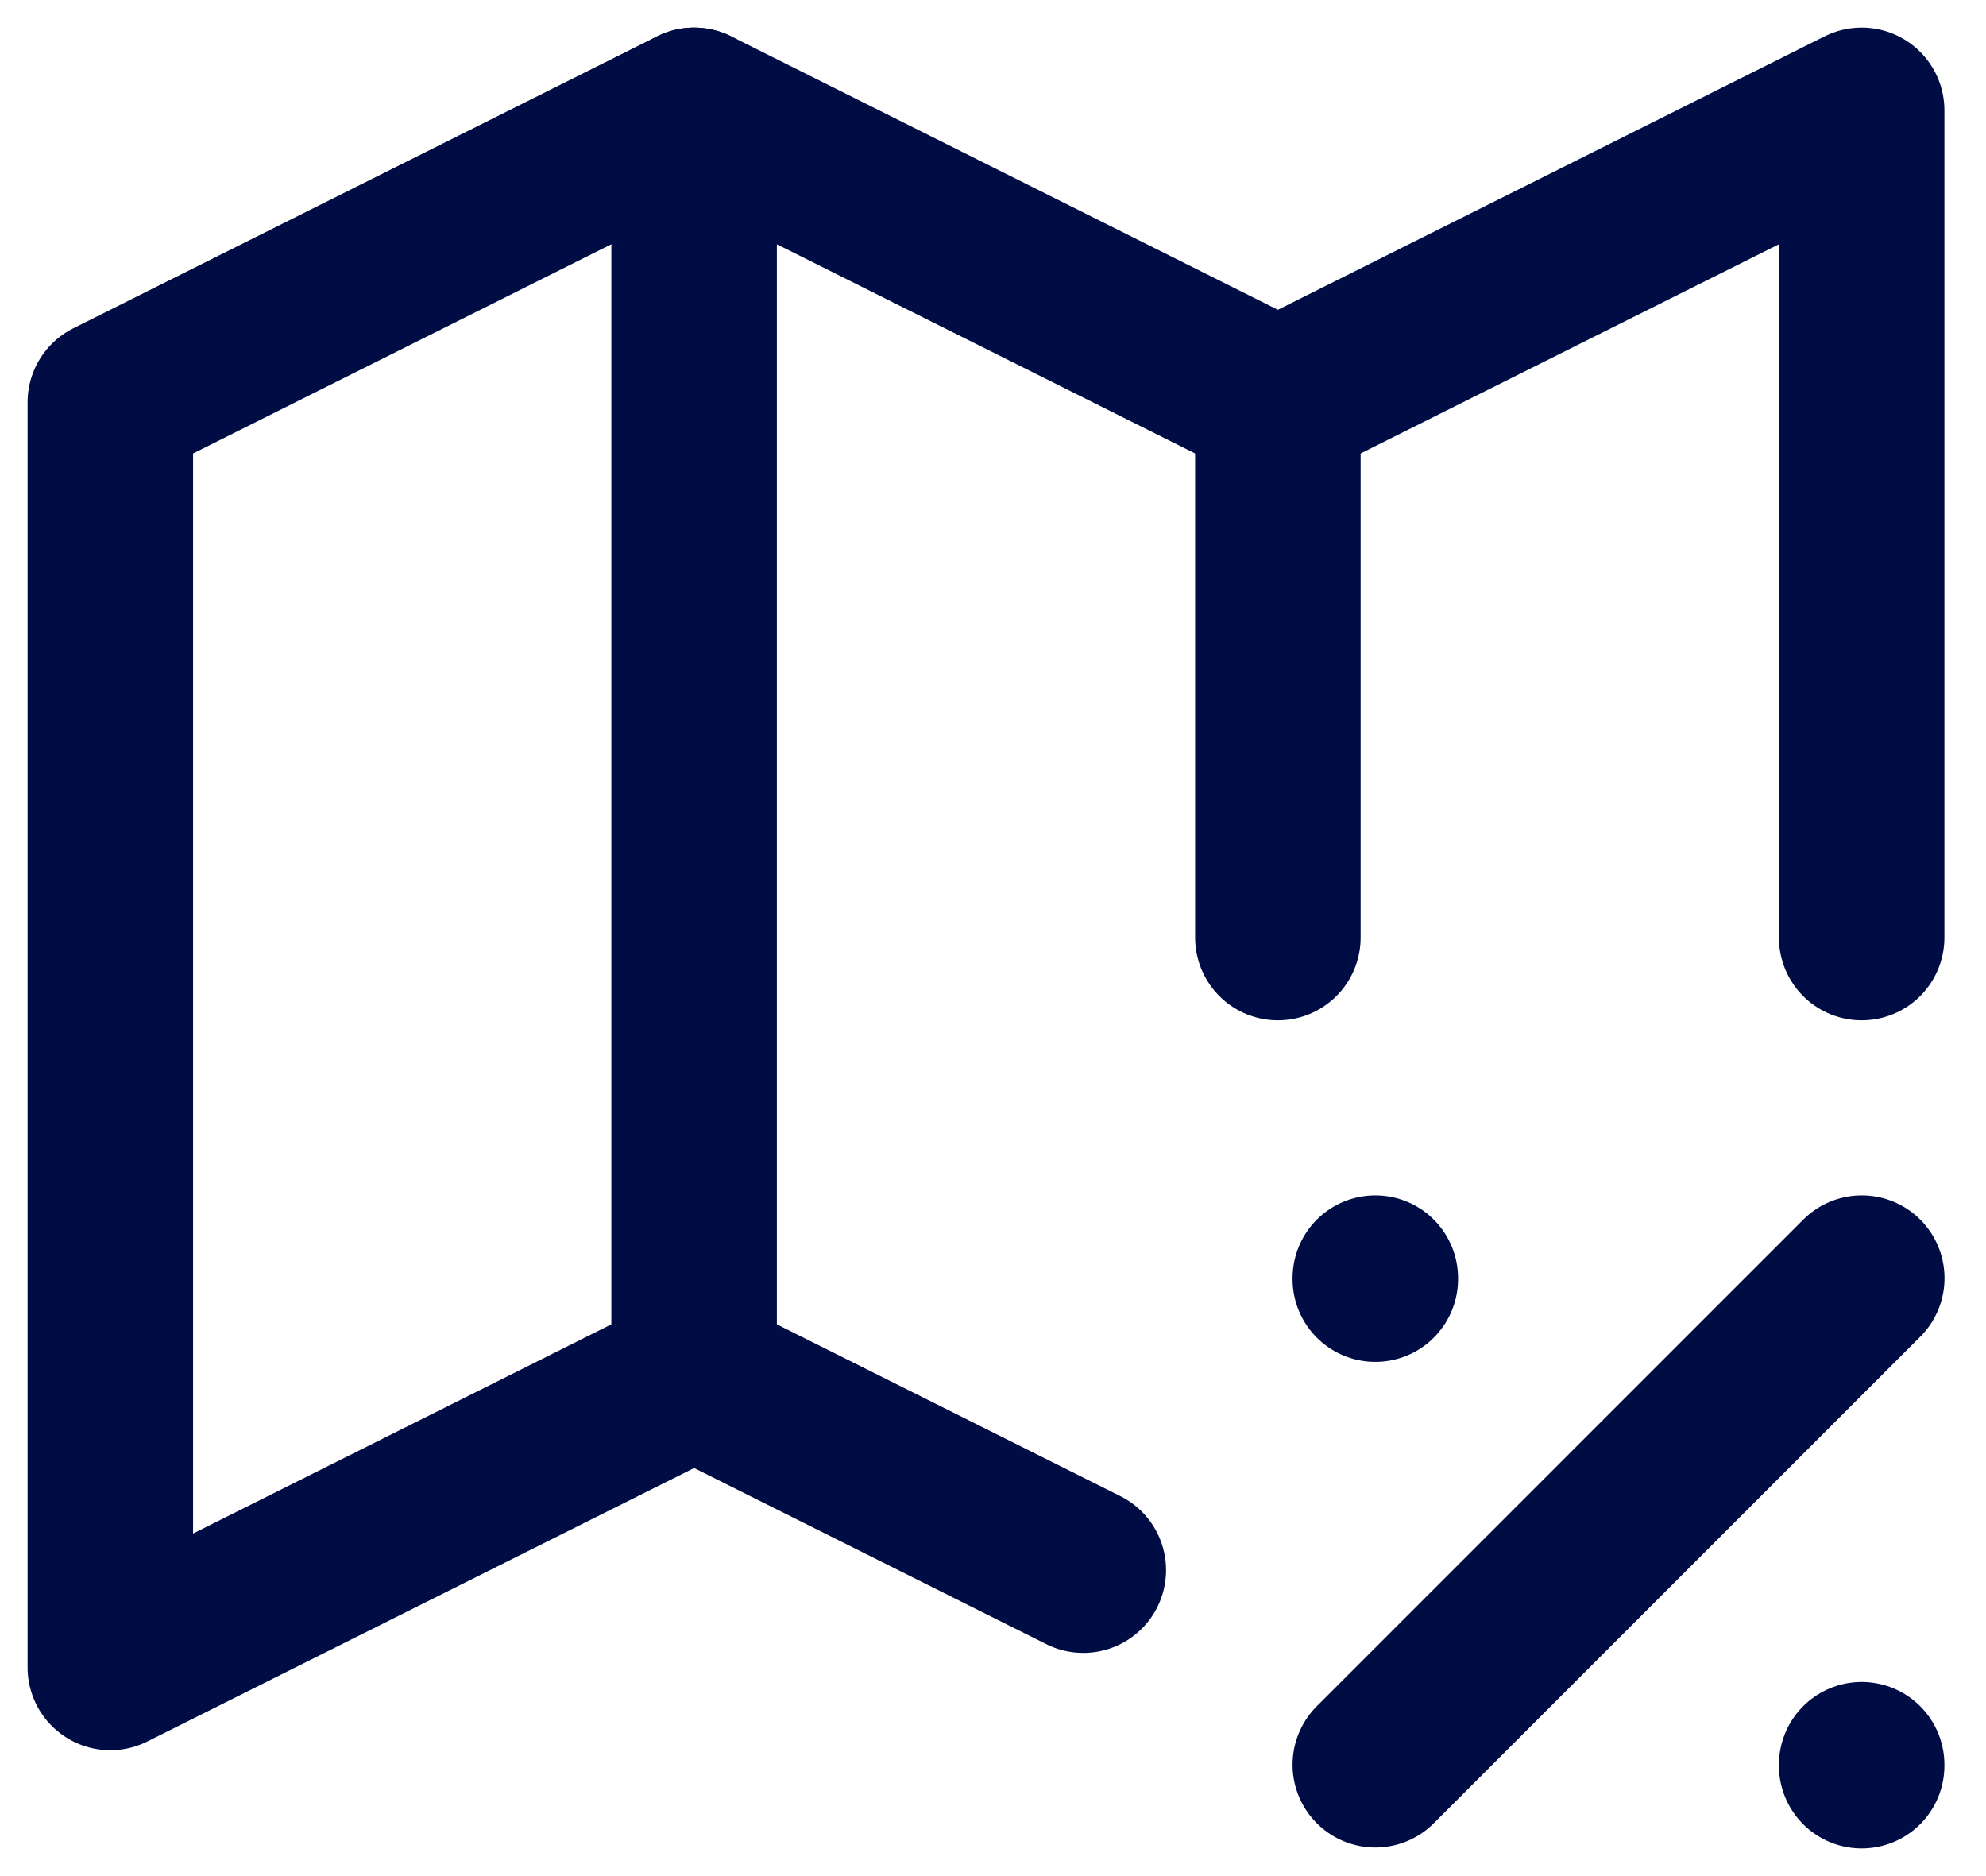
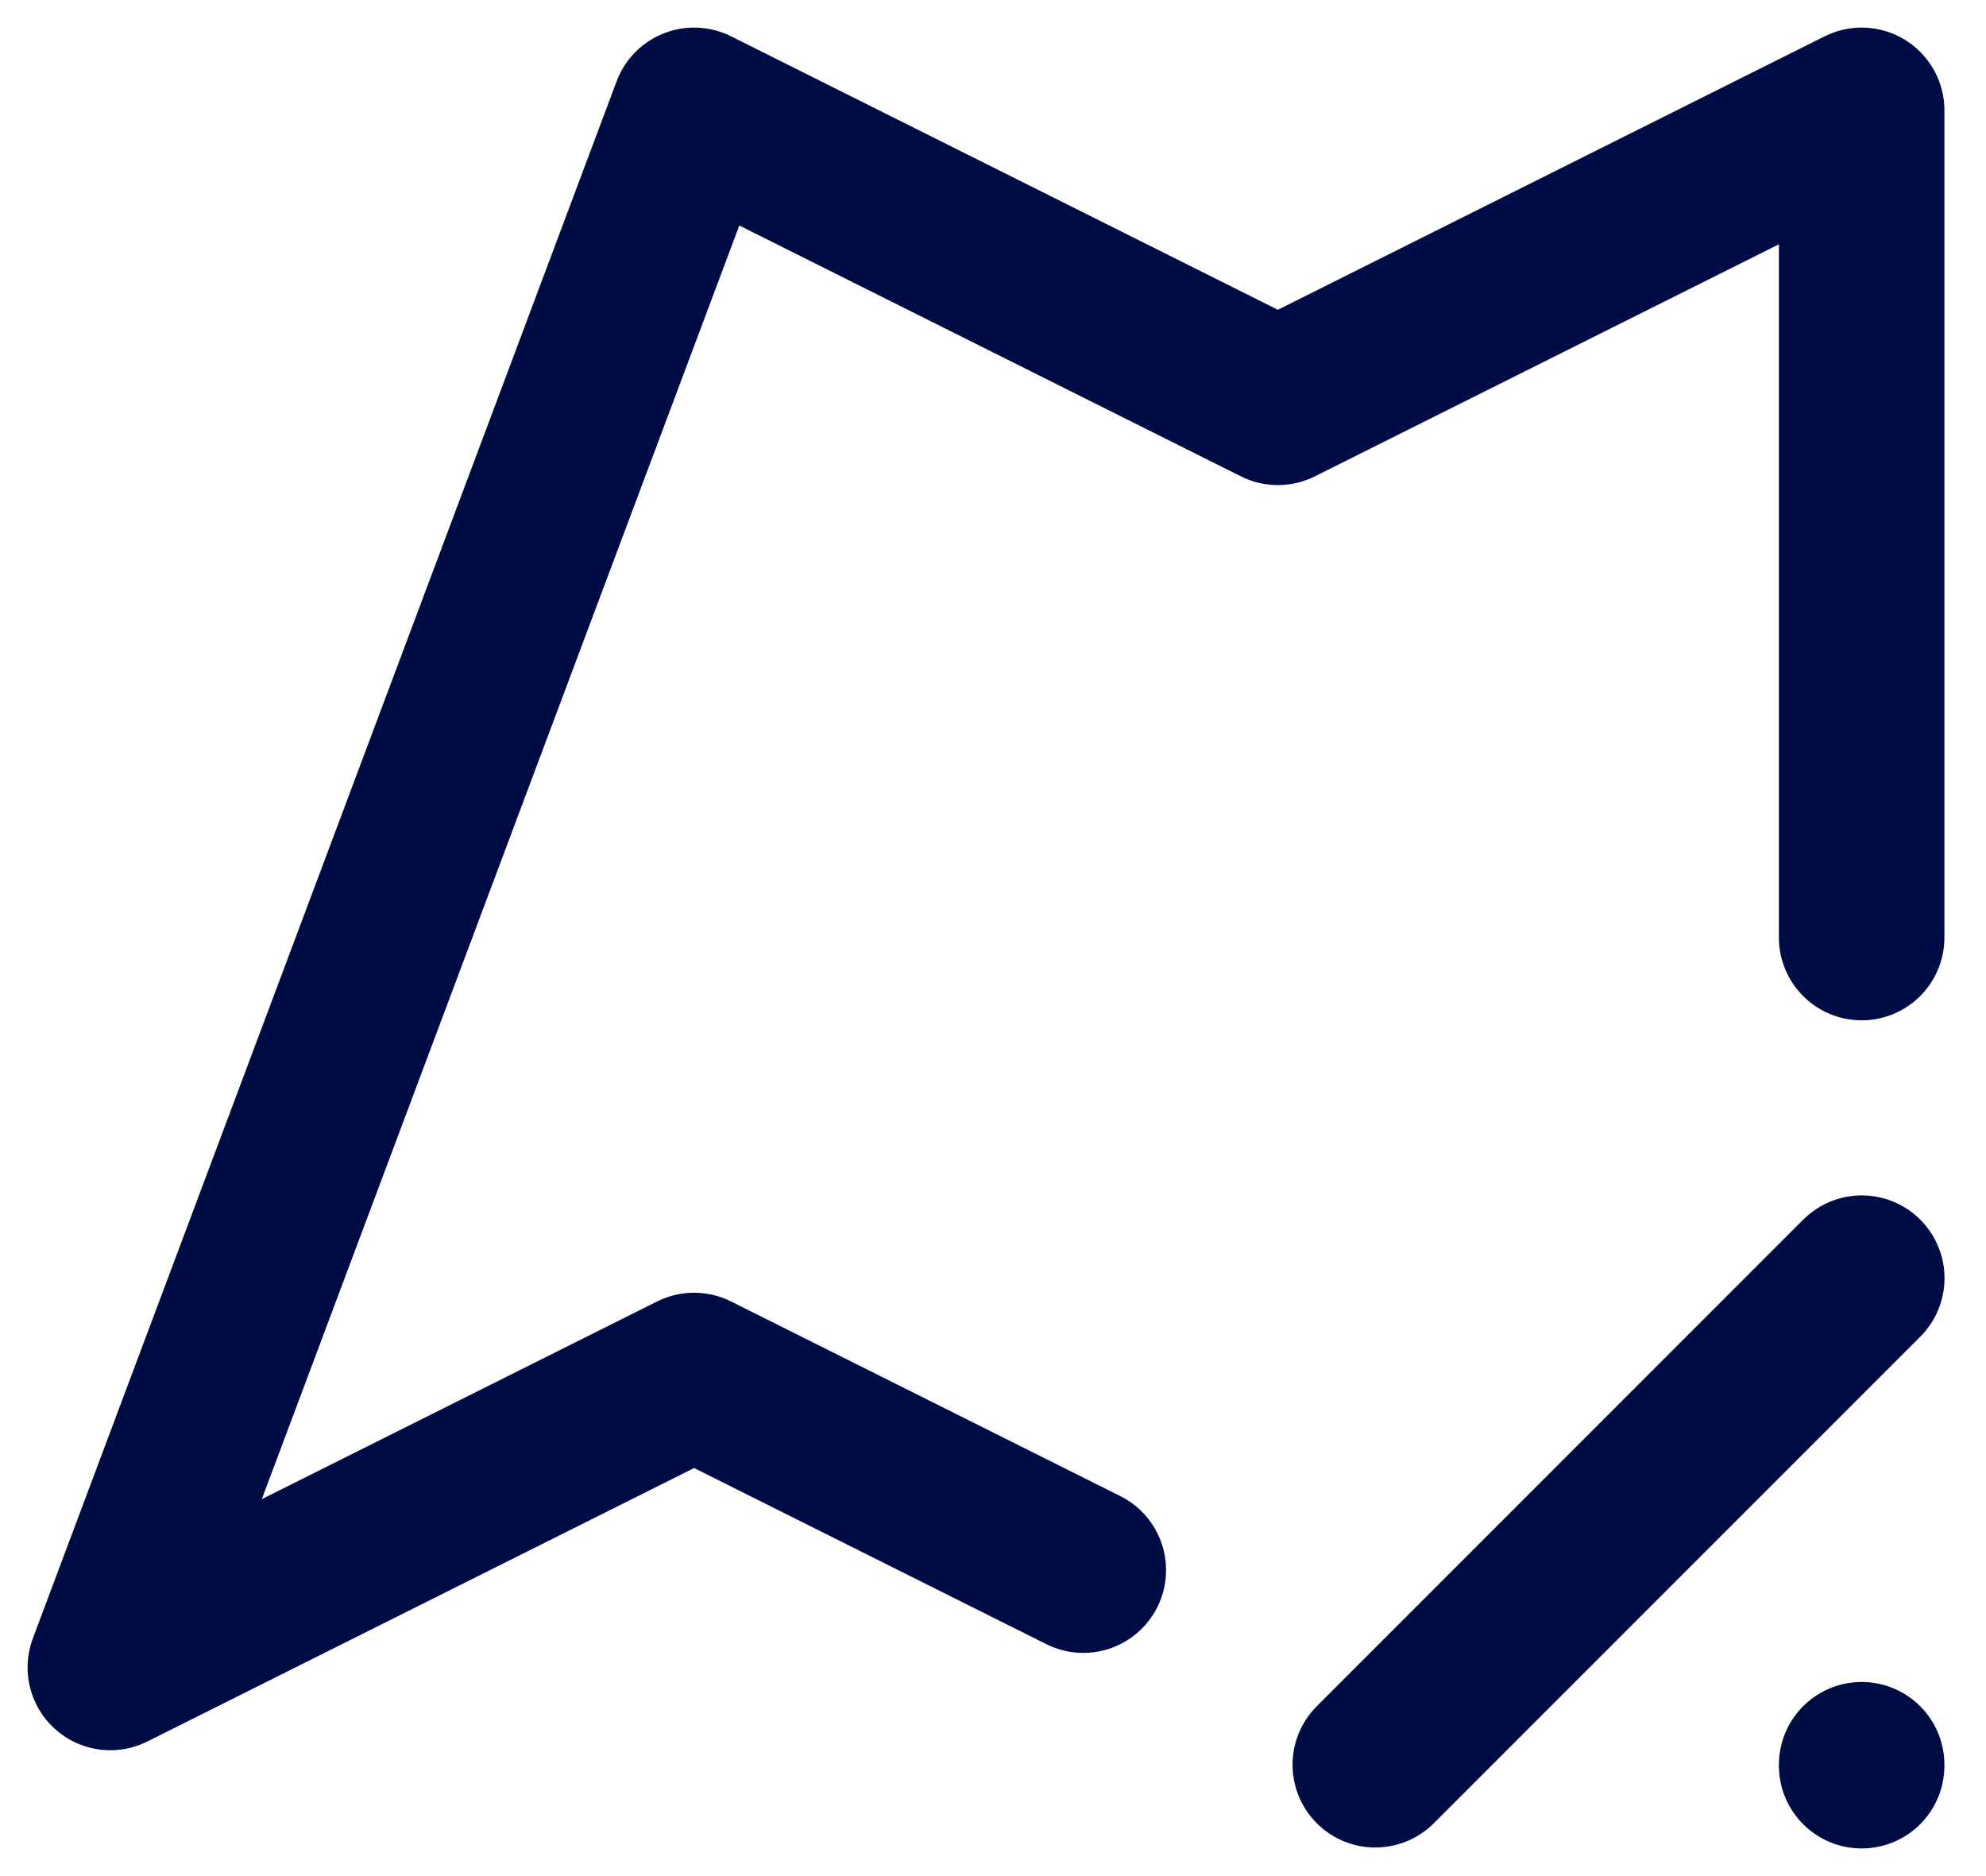
<svg xmlns="http://www.w3.org/2000/svg" width="36" height="34" viewBox="0 0 36 34" fill="none">
-   <path d="M19.637 28.455L12.582 24.928L2 30.219V7.291L12.582 2L23.164 7.291L33.746 2V16.991" stroke="#000D44" stroke-width="3" stroke-linecap="round" stroke-linejoin="round" />
-   <path d="M12.582 2V24.928" stroke="#000D44" stroke-width="3" stroke-linecap="round" stroke-linejoin="round" />
-   <path d="M23.164 7.291V16.991" stroke="#000D44" stroke-width="3" stroke-linecap="round" stroke-linejoin="round" />
+   <path d="M19.637 28.455L12.582 24.928L2 30.219L12.582 2L23.164 7.291L33.746 2V16.991" stroke="#000D44" stroke-width="3" stroke-linecap="round" stroke-linejoin="round" />
  <path d="M24.93 31.982L33.748 23.164" stroke="#000D44" stroke-width="3" stroke-linecap="round" stroke-linejoin="round" />
  <path d="M33.746 31.982V31.999" stroke="#000D44" stroke-width="3" stroke-linecap="round" stroke-linejoin="round" />
-   <path d="M24.93 23.164V23.181" stroke="#000D44" stroke-width="3" stroke-linecap="round" stroke-linejoin="round" />
</svg>